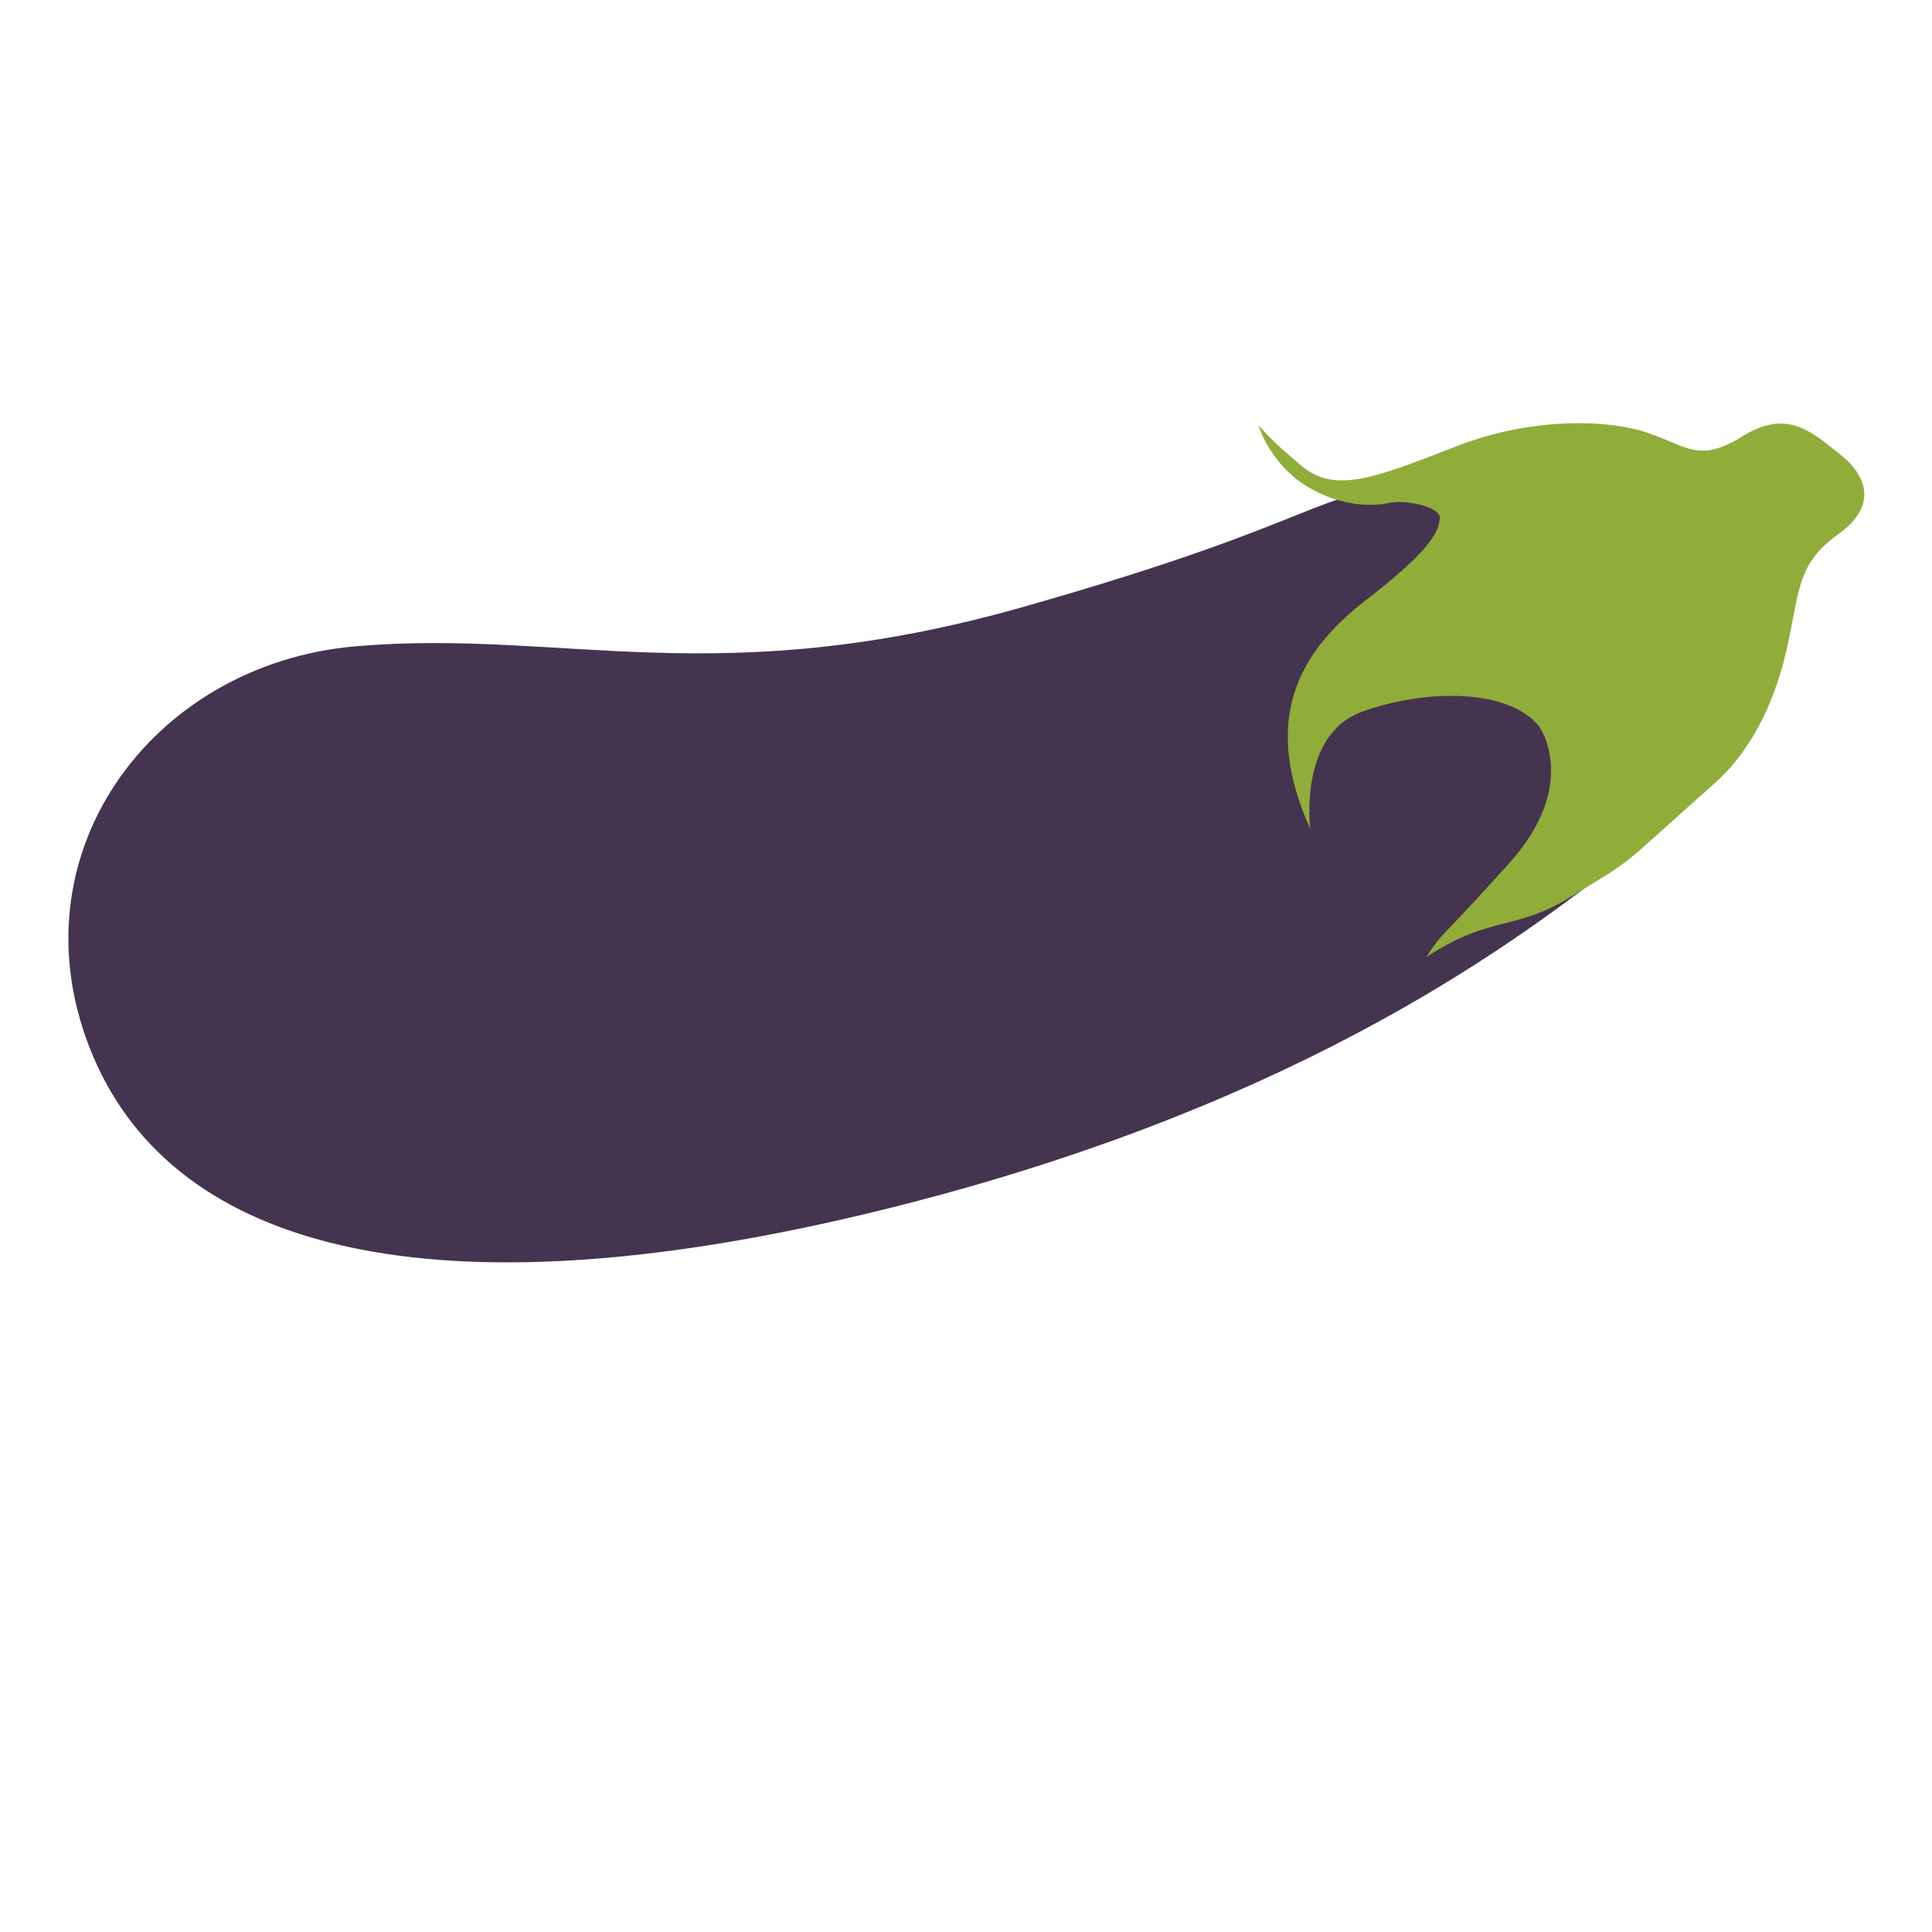
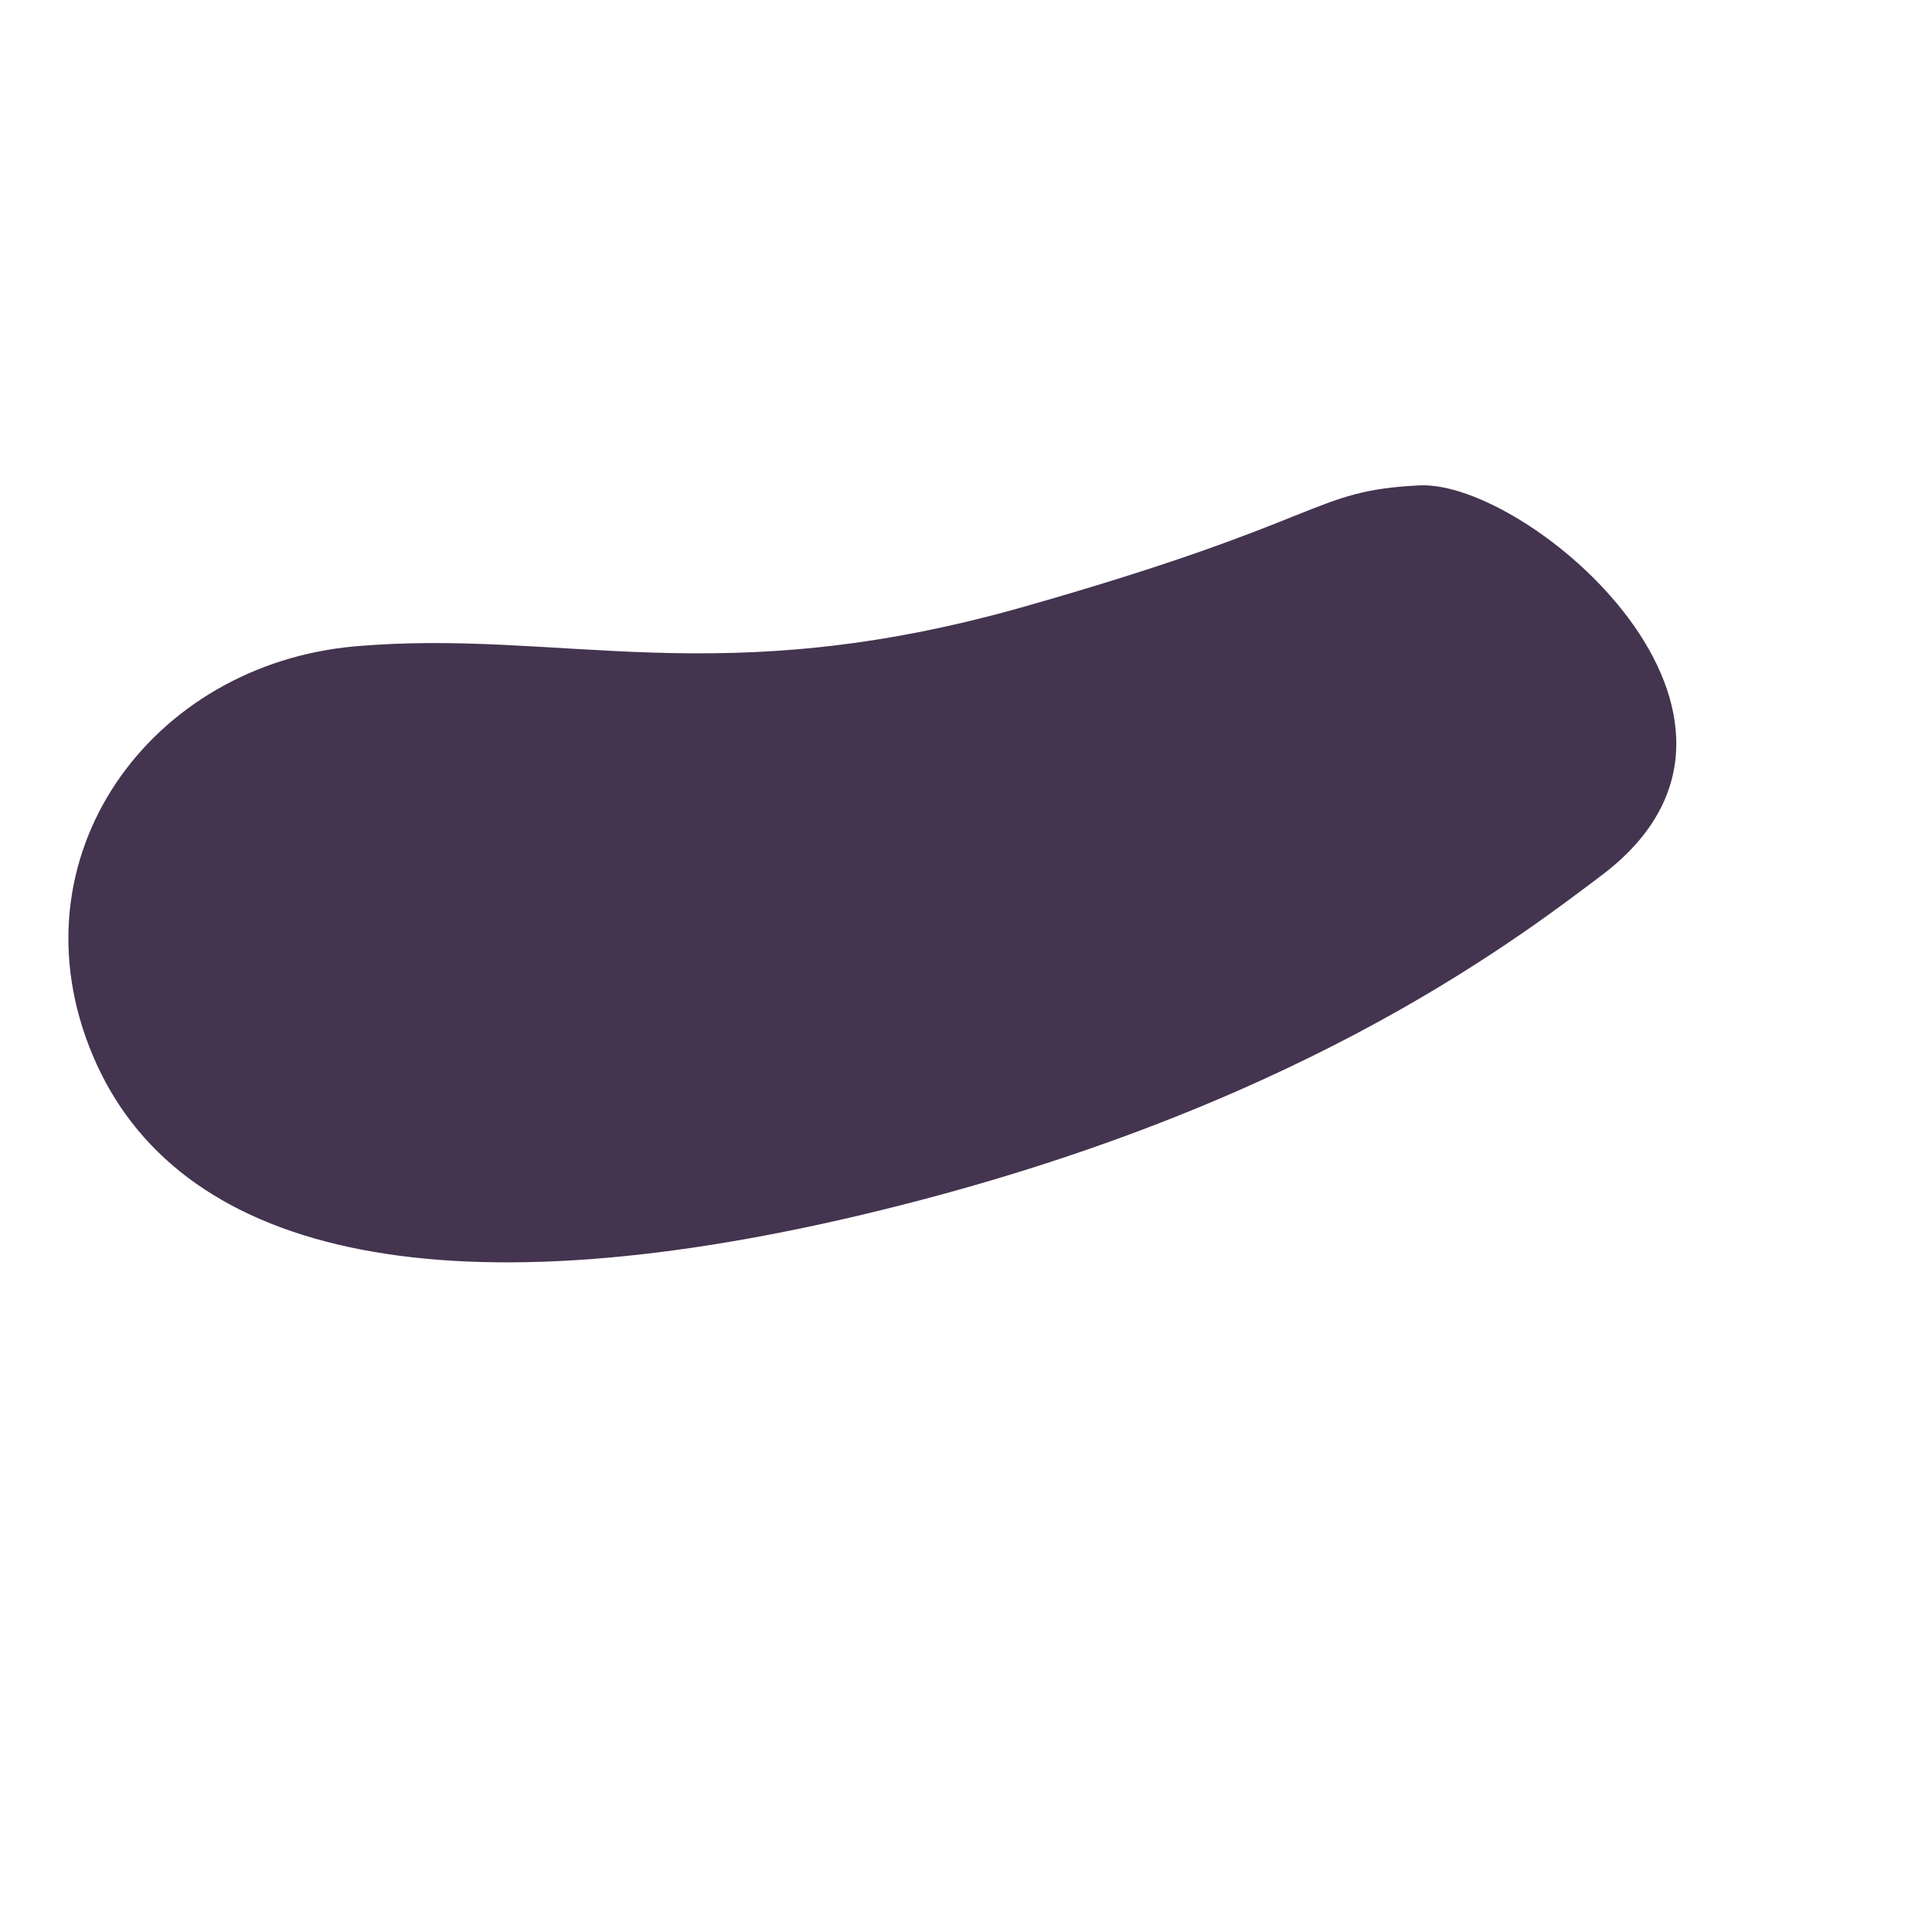
<svg xmlns="http://www.w3.org/2000/svg" version="1.1" id="Calque_1" x="0px" y="0px" viewBox="0 0 141.7 141.7" enable-background="new 0 0 141.7 141.7" xml:space="preserve">
  <path fill="#44344F" d="M117.6,64.1c-7,5.3-23.2,17.6-54.4,25S12.9,91.9,6.8,77.4s4.2-28.7,19.3-30s26.5,3.5,49-2.9s21-8.5,29-8.9  S132.6,52.6,117.6,64.1z" />
-   <path fill="#90AD3A" d="M125.7,57.5c2.4-2.1,4.3-5.4,5.3-9.7c1-4.3,0.7-6.4,3.8-8.6c3.1-2.2,2-4.5,0-6c-2-1.6-3.8-3.2-7-1.2  s-4.1,0.7-6.8-0.2c-2.7-1-8.4-1.3-14.1,0.9c-5.7,2.2-8.9,3.6-11.4,1.5s-2.5-2.3-3.2-3c0,0,0.7,2.4,3,4.1c2.5,1.8,5.2,1.9,6.5,1.6  s3.9,0.3,3.8,1.1c-0.1,0.8-0.2,2-5.4,6c-5.2,4-7.6,9-4.1,16.8c0,0-0.9-6.9,3.8-8.6s10.8-1.7,13,1.1c0,0,3,4.2-2.2,10  s-4.7,4.8-6.1,6.9c4.9-3.2,6.5-1.8,10.9-4.6C120.1,62.8,118.6,63.8,125.7,57.5z" />
</svg>